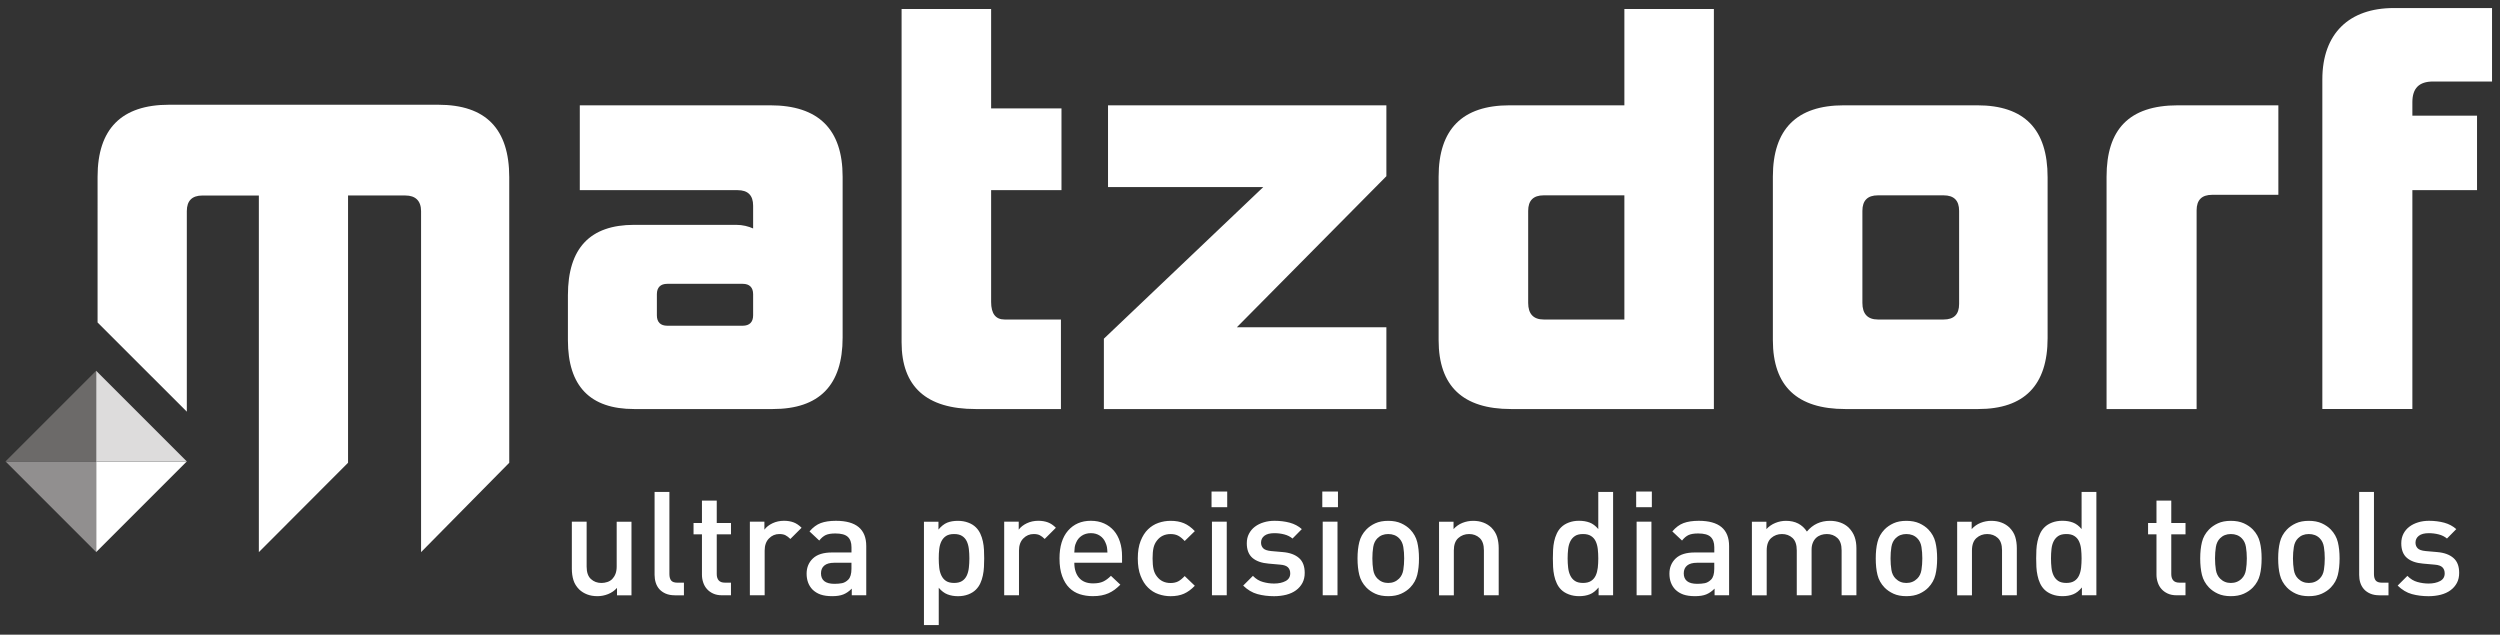
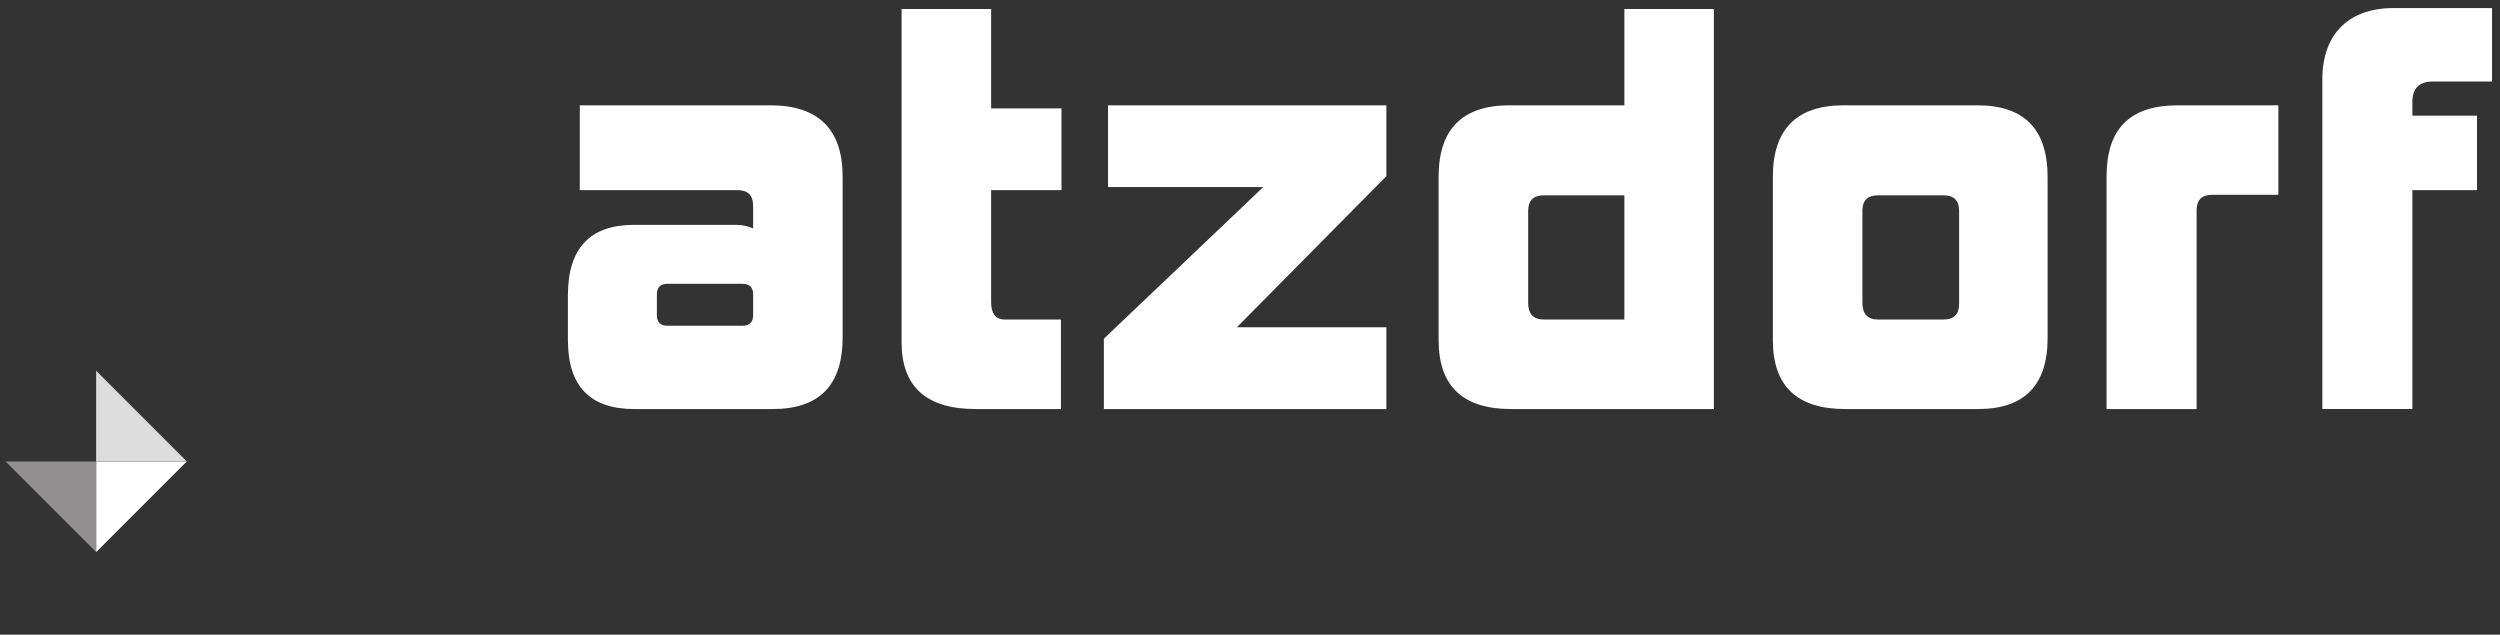
<svg xmlns="http://www.w3.org/2000/svg" xmlns:xlink="http://www.w3.org/1999/xlink" version="1.1" id="Ebene_1" x="0px" y="0px" viewBox="0 0 960 243.71" xml:space="preserve">
  <rect x="0" y="0" width="960" height="243.71" fill="#333333" stroke="none" />
  <g>
    <defs>
      <rect id="SVGID_1_" x="2.1" y="3.09" width="954.84" height="236.93" />
    </defs>
    <clipPath id="SVGID_00000057842338987300892470000005294588338995799443_">
      <use xlink:href="#SVGID_1_" overflow="visible" />
    </clipPath>
    <path clip-path="url(#SVGID_00000057842338987300892470000005294588338995799443_)" fill="#FFFFFF" d="M926.35,157.07V73.02h24.83   V44.41h-24.83v-5.17c0-5.36,2.58-7.94,7.95-7.94h22.64V3.09h-37.74c-17.09,0-27.42,9.74-27.42,27.41v126.56H926.35z M843.5,157.07   V80.77c0-3.98,1.98-5.96,5.95-5.96h25.44V40.44h-38.55c-18.87,0-27.42,9.33-27.42,27.42v89.21H843.5z M759.66,157.07   c17.68,0,26.62-9.15,26.62-27.23V68.06c0-18.47-8.94-27.62-27.02-27.62h-51.25c-18.09,0-27.23,9.15-27.23,27.42v62.77   c0,17.69,9.34,26.44,27.82,26.44H759.66z M752.3,116.74c0,3.97-1.97,5.95-5.95,5.95h-25.23c-3.97,0-5.96-2.19-5.96-6.36V80.97   c0-3.98,1.99-5.96,5.96-5.96h25.23c3.98,0,5.95,1.98,5.95,5.96V116.74z M623.76,122.69h-30.99c-3.96,0-5.95-2.19-5.95-6.36V80.97   c0-3.98,1.99-5.96,5.95-5.96h30.99V122.69z M658.13,157.07V3.45h-34.37v36.99h-44.1c-18.09,0-27.23,9.15-27.23,27.42v62.77   c0,17.69,9.35,26.44,27.82,26.44H658.13z M532.37,157.07v-31.4h-57.42l57.42-58.01V40.44H425.48v31.4h59.61l-61.2,58.22v27.02   H532.37z M407.4,157.07v-34.38h-21.65c-3.39,0-5.16-2.19-5.16-6.75V73.02h27.02V41.63h-27.02V3.45h-34.38v127.98   c0,17.09,9.54,25.64,28.41,25.64H407.4z M296.75,157.07c17.88,0,26.82-9.15,26.82-27.42V67.86c0-18.27-9.33-27.42-27.8-27.42   h-73.13v32.58h60.6c3.97,0,5.96,1.99,5.96,5.96v8.75c-1.8-0.8-3.98-1.39-6.55-1.39H243.5c-16.89,0-25.42,8.93-25.42,27.02v17.27   c0,17.69,8.54,26.44,25.42,26.44H296.75z M289.2,121.1c0,2.58-1.4,3.98-3.98,3.98h-29c-2.59,0-3.98-1.39-3.98-3.98v-8.13   c0-2.59,1.39-3.98,3.98-3.98h29c2.58,0,3.98,1.39,3.98,3.98V121.1z" />
  </g>
  <polygon fill="#FFFFFF" points="36.92,212.01 36.92,177.19 71.74,177.19 " />
  <polygon fill="#918F8F" points="2.13,177.19 36.94,212.01 36.94,177.19 " />
  <polygon fill="#DDDCDC" points="71.74,177.19 36.92,177.18 36.92,142.37 " />
-   <polygon fill="#6C6A69" points="2.1,177.19 36.91,177.19 36.91,142.38 " />
  <g>
    <defs>
-       <rect id="SVGID_00000143590371174732844760000012814686080860724135_" x="2.1" y="3.09" width="954.84" height="236.93" />
-     </defs>
+       </defs>
    <clipPath id="SVGID_00000039841789109934121620000012016395733760773030_">
      <use xlink:href="#SVGID_00000143590371174732844760000012814686080860724135_" overflow="visible" />
    </clipPath>
    <path clip-path="url(#SVGID_00000039841789109934121620000012016395733760773030_)" fill="#FFFFFF" d="M195.56,177.7l-33.87,34.32   V81.08c0-3.99-2.19-6.01-6.01-6.01h-22.03V177.7l-34.25,34.32V75.08H77.75c-4.01,0-6.01,2.01-6.01,6.01v76.99l-34.27-34.25V67.87   c0-18.44,9.23-27.65,27.45-27.65h103.38c18.23,0,27.25,9.22,27.25,27.85V177.7z" />
-     <path clip-path="url(#SVGID_00000039841789109934121620000012016395733760773030_)" fill="#FFFFFF" d="M236.93,228.59v-2.84   c-0.96,1.08-2.11,1.87-3.43,2.39c-1.33,0.53-2.68,0.79-4.1,0.79c-1.45,0-2.76-0.22-3.93-0.67c-1.17-0.45-2.18-1.08-3.04-1.89   c-1.08-1.08-1.82-2.28-2.23-3.6c-0.41-1.32-0.61-2.78-0.61-4.38v-18.06h5.68v17.23c0,2.19,0.55,3.8,1.65,4.79   c1.09,1.01,2.44,1.51,4.04,1.51c0.78,0,1.53-0.13,2.26-0.37c0.73-0.23,1.34-0.62,1.87-1.13c0.51-0.53,0.94-1.19,1.25-1.98   c0.31-0.8,0.47-1.74,0.47-2.81v-17.23h5.68v28.26H236.93z M259.12,228.59c-1.33,0-2.5-0.21-3.49-0.64   c-0.98-0.42-1.79-0.99-2.43-1.7c-0.63-0.71-1.09-1.54-1.39-2.48c-0.3-0.95-0.45-1.95-0.45-2.99V188.9h5.69v31.55   c0,1.08,0.23,1.9,0.67,2.46c0.44,0.55,1.24,0.84,2.4,0.84h2.51v4.85H259.12z M277.3,228.59c-1.34,0-2.5-0.22-3.46-0.67   c-0.96-0.44-1.76-1.03-2.39-1.75c-0.64-0.72-1.11-1.56-1.42-2.51c-0.32-0.95-0.48-1.92-0.48-2.93v-15.55h-3.23v-4.35h3.23v-8.59   h5.68v8.59h5.47v4.35h-5.47v15.27c0,1.04,0.26,1.86,0.75,2.42c0.5,0.58,1.29,0.87,2.37,0.87h2.34v4.85H277.3z M303.5,206.96   c-0.64-0.63-1.26-1.1-1.87-1.42c-0.61-0.32-1.4-0.47-2.37-0.47c-1.56,0-2.89,0.57-3.98,1.7c-1.11,1.13-1.65,2.68-1.65,4.65v17.17   h-5.68v-28.26h5.58v3.06c0.74-1.01,1.78-1.82,3.12-2.46c1.34-0.63,2.81-0.95,4.41-0.95c1.38,0,2.6,0.21,3.68,0.61   c1.08,0.4,2.1,1.11,3.07,2.07L303.5,206.96z M327.08,228.59v-2.56c-1.04,1.05-2.12,1.78-3.23,2.23c-1.11,0.45-2.55,0.67-4.29,0.67   c-1.79,0-3.29-0.22-4.49-0.64c-1.21-0.43-2.24-1.08-3.1-1.93c-1.48-1.56-2.23-3.58-2.23-6.08c0-2.37,0.81-4.32,2.43-5.85   c1.62-1.53,4.06-2.28,7.33-2.28h7.47v-2.02c0-1.78-0.47-3.11-1.42-3.98c-0.95-0.88-2.54-1.3-4.77-1.3c-1.56,0-2.79,0.2-3.68,0.6   c-0.89,0.42-1.73,1.12-2.51,2.12l-3.74-3.51c1.34-1.56,2.78-2.63,4.32-3.2c1.54-0.57,3.48-0.87,5.82-0.87   c7.77,0,11.65,3.23,11.65,9.71v18.89H327.08z M326.97,216.1h-6.64c-1.67,0-2.94,0.36-3.78,1.06c-0.86,0.7-1.29,1.71-1.29,3.01   c0,1.3,0.42,2.3,1.26,2.98c0.84,0.68,2.14,1.04,3.93,1.04c1.08,0,2.05-0.09,2.89-0.25c0.86-0.17,1.65-0.63,2.4-1.37   c0.81-0.82,1.22-2.21,1.22-4.18V216.1z M377.84,217.72c-0.05,1.12-0.2,2.2-0.42,3.26c-0.22,1.06-0.54,2.06-0.97,2.99   c-0.43,0.94-0.99,1.74-1.71,2.46c-0.78,0.78-1.76,1.39-2.95,1.84c-1.19,0.45-2.49,0.67-3.9,0.67c-1.52,0-2.88-0.24-4.07-0.71   c-1.19-0.46-2.31-1.3-3.34-2.53v14.33h-5.68v-39.69h5.57v3.01c1.08-1.3,2.2-2.18,3.37-2.66c1.17-0.46,2.53-0.69,4.1-0.69   c1.41,0,2.72,0.22,3.93,0.67c1.21,0.44,2.2,1.06,2.98,1.84c0.71,0.7,1.28,1.52,1.71,2.45c0.43,0.93,0.75,1.91,0.97,2.95   c0.22,1.04,0.37,2.12,0.42,3.23c0.06,1.12,0.08,2.21,0.08,3.3C377.92,215.51,377.9,216.61,377.84,217.72 M372.04,210.83   c-0.13-1.13-0.4-2.12-0.81-2.98c-0.41-0.86-1.01-1.54-1.78-2.03c-0.78-0.5-1.8-0.75-3.06-0.75c-1.3,0-2.33,0.25-3.1,0.75   c-0.76,0.5-1.36,1.18-1.78,2.03c-0.43,0.85-0.71,1.85-0.84,2.98c-0.13,1.13-0.19,2.34-0.19,3.6c0,1.26,0.06,2.46,0.19,3.59   c0.13,1.13,0.41,2.14,0.84,3.02c0.43,0.87,1.02,1.56,1.78,2.06c0.77,0.5,1.8,0.75,3.1,0.75c1.26,0,2.29-0.25,3.06-0.75   c0.78-0.5,1.37-1.2,1.78-2.06c0.41-0.88,0.68-1.88,0.81-3.02c0.13-1.13,0.2-2.33,0.2-3.59   C372.24,213.17,372.17,211.97,372.04,210.83 M401.16,206.96c-0.63-0.63-1.25-1.1-1.86-1.42c-0.61-0.32-1.4-0.47-2.37-0.47   c-1.56,0-2.89,0.57-3.99,1.7c-1.11,1.13-1.65,2.68-1.65,4.65v17.17h-5.68v-28.26h5.58v3.06c0.74-1.01,1.78-1.82,3.12-2.46   c1.33-0.63,2.81-0.95,4.41-0.95c1.37,0,2.6,0.21,3.68,0.61c1.08,0.4,2.1,1.11,3.06,2.07L401.16,206.96z M412.54,216.1   c0,2.46,0.62,4.39,1.84,5.8c1.23,1.42,3.01,2.12,5.36,2.12c1.6,0,2.89-0.24,3.87-0.7c0.99-0.46,1.99-1.2,2.99-2.2l3.62,3.4   c-0.75,0.74-1.48,1.38-2.2,1.92c-0.73,0.53-1.51,0.99-2.34,1.36c-0.84,0.37-1.75,0.65-2.74,0.84c-0.98,0.19-2.09,0.28-3.32,0.28   c-1.78,0-3.45-0.25-4.99-0.75s-2.89-1.32-4.03-2.46c-1.15-1.13-2.05-2.63-2.73-4.48c-0.68-1.86-1.02-4.13-1.02-6.8   c0-4.61,1.1-8.17,3.29-10.68c2.2-2.51,5.1-3.77,8.75-3.77c1.89,0,3.58,0.34,5.07,1.01c1.49,0.67,2.74,1.6,3.77,2.78   c1.02,1.19,1.8,2.62,2.34,4.3c0.54,1.67,0.8,3.51,0.8,5.51v2.51H412.54z M425.06,210.06c-0.09-0.54-0.29-1.12-0.58-1.76   c-0.44-1.07-1.15-1.94-2.12-2.59c-0.97-0.65-2.12-0.98-3.46-0.98c-1.34,0-2.5,0.33-3.49,0.98c-0.98,0.65-1.7,1.52-2.15,2.59   c-0.29,0.64-0.49,1.22-0.56,1.76c-0.07,0.54-0.13,1.24-0.17,2.1h12.72C425.22,211.3,425.15,210.6,425.06,210.06 M454.63,227.99   c-1.44,0.63-3.15,0.95-5.12,0.95c-1.6,0-3.15-0.26-4.66-0.79c-1.5-0.51-2.84-1.35-4.01-2.51c-1.18-1.14-2.12-2.64-2.84-4.48   c-0.73-1.84-1.09-4.09-1.09-6.72c0-2.64,0.36-4.89,1.09-6.72c0.73-1.84,1.67-3.33,2.84-4.46c1.17-1.13,2.51-1.96,4.01-2.48   c1.51-0.52,3.06-0.78,4.66-0.78c1.97,0,3.68,0.31,5.12,0.92c1.46,0.61,2.85,1.63,4.18,3.03l-3.89,3.8   c-0.89-0.96-1.74-1.65-2.54-2.06c-0.8-0.41-1.76-0.61-2.87-0.61c-2.23,0-3.98,0.84-5.25,2.51c-0.63,0.78-1.06,1.71-1.31,2.76   c-0.24,1.06-0.36,2.42-0.36,4.1c0,1.67,0.12,3.04,0.36,4.13c0.25,1.08,0.68,2,1.31,2.79c1.26,1.67,3.01,2.51,5.25,2.51   c1.11,0,2.07-0.21,2.87-0.61c0.8-0.42,1.64-1.1,2.54-2.06l3.89,3.73C457.48,226.32,456.08,227.35,454.63,227.99 M465.23,188.74   h6.02v6.02h-6.02V188.74z M465.39,200.33h5.68v28.26h-5.68V200.33z M500.13,223.86c-0.6,1.11-1.42,2.05-2.46,2.81   c-1.04,0.77-2.29,1.33-3.73,1.71c-1.46,0.36-3.01,0.56-4.68,0.56c-2.31,0-4.45-0.27-6.41-0.81c-1.97-0.54-3.8-1.63-5.47-3.26   l3.74-3.74c1.15,1.19,2.44,1.98,3.88,2.36c1.43,0.4,2.85,0.59,4.26,0.59c1.74,0,3.21-0.32,4.4-0.95c1.19-0.63,1.79-1.61,1.79-2.95   c0-0.96-0.29-1.74-0.87-2.32c-0.58-0.58-1.56-0.92-2.92-1.03l-4.52-0.4c-2.68-0.22-4.74-0.95-6.19-2.19   c-1.45-1.25-2.18-3.12-2.18-5.61c0-1.37,0.27-2.6,0.84-3.67c0.56-1.08,1.32-1.98,2.29-2.71c0.96-0.73,2.09-1.28,3.37-1.67   c1.29-0.4,2.67-0.59,4.16-0.59c2.11,0,4.06,0.25,5.85,0.73c1.78,0.49,3.32,1.3,4.62,2.46l-3.57,3.62   c-0.89-0.74-1.95-1.27-3.15-1.58c-1.21-0.32-2.49-0.48-3.82-0.48c-1.71,0-2.99,0.34-3.85,1.01c-0.85,0.67-1.27,1.54-1.27,2.63   c0,0.85,0.27,1.57,0.81,2.14c0.54,0.58,1.57,0.94,3.09,1.09l4.46,0.39c2.68,0.23,4.74,0.98,6.21,2.27c1.47,1.27,2.2,3.18,2.2,5.71   C501.02,221.44,500.72,222.74,500.13,223.86 M507.76,188.74h6.02v6.02h-6.02V188.74z M507.92,200.33h5.68v28.26h-5.68V200.33z    M544.22,220.77c-0.45,1.8-1.33,3.4-2.68,4.81c-0.94,0.97-2.09,1.77-3.49,2.4c-1.39,0.63-3.05,0.95-4.98,0.95s-3.6-0.32-4.97-0.95   c-1.37-0.63-2.52-1.43-3.45-2.4c-1.34-1.41-2.23-3.02-2.68-4.81c-0.45-1.81-0.68-3.92-0.68-6.33c0-2.39,0.23-4.47,0.68-6.27   c0.44-1.81,1.33-3.41,2.68-4.82c0.93-0.96,2.08-1.77,3.45-2.4c1.37-0.63,3.04-0.95,4.97-0.95s3.59,0.32,4.98,0.95   c1.4,0.64,2.56,1.44,3.49,2.4c1.34,1.41,2.23,3.01,2.68,4.82c0.44,1.8,0.67,3.89,0.67,6.27   C544.9,216.85,544.66,218.96,544.22,220.77 M538.87,210.03c-0.23-1.37-0.77-2.5-1.62-3.35c-1.08-1.08-2.47-1.61-4.18-1.61   c-1.68,0-3.05,0.54-4.13,1.61c-0.85,0.85-1.4,1.98-1.62,3.35c-0.22,1.37-0.33,2.84-0.33,4.4c0,1.57,0.11,3.03,0.33,4.41   c0.22,1.37,0.77,2.49,1.62,3.34c1.11,1.11,2.49,1.68,4.13,1.68c1.67,0,3.06-0.57,4.18-1.68c0.85-0.85,1.39-1.96,1.62-3.34   c0.22-1.38,0.33-2.84,0.33-4.41C539.21,212.88,539.1,211.41,538.87,210.03 M569.82,228.59v-17.23c0-2.19-0.55-3.79-1.65-4.79   c-1.1-1-2.44-1.5-4.04-1.5c-1.6,0-2.98,0.51-4.13,1.53c-1.16,1.02-1.73,2.61-1.73,4.77v17.23h-5.68v-28.26h5.57v2.84   c0.96-1.08,2.11-1.88,3.43-2.4s2.68-0.78,4.1-0.78c1.44,0,2.75,0.22,3.92,0.67c1.18,0.44,2.18,1.08,3.05,1.89   c1.08,1.09,1.81,2.28,2.23,3.6c0.4,1.32,0.61,2.78,0.61,4.37v18.06H569.82z M613.86,228.59v-3.01c-1.09,1.3-2.2,2.19-3.38,2.64   c-1.18,0.47-2.54,0.71-4.1,0.71c-1.41,0-2.72-0.22-3.92-0.67c-1.21-0.45-2.2-1.06-2.99-1.84c-0.71-0.71-1.27-1.52-1.69-2.46   c-0.44-0.93-0.76-1.92-0.98-2.99c-0.22-1.05-0.36-2.13-0.42-3.26c-0.05-1.11-0.08-2.21-0.08-3.29c0-1.09,0.03-2.18,0.08-3.3   c0.06-1.11,0.2-2.19,0.42-3.23c0.22-1.04,0.54-2.02,0.98-2.95c0.42-0.93,0.98-1.75,1.69-2.45c0.79-0.78,1.77-1.4,2.96-1.84   c1.18-0.45,2.49-0.67,3.89-0.67c1.53,0,2.88,0.22,4.08,0.67c1.18,0.44,2.3,1.27,3.34,2.51V188.9h5.69v39.69H613.86z M613.55,210.83   c-0.13-1.13-0.4-2.12-0.81-2.98c-0.41-0.86-1.01-1.54-1.79-2.03c-0.78-0.5-1.8-0.75-3.06-0.75c-1.3,0-2.34,0.25-3.09,0.75   c-0.77,0.5-1.36,1.18-1.79,2.03c-0.43,0.85-0.71,1.85-0.84,2.98c-0.13,1.13-0.2,2.34-0.2,3.6c0,1.26,0.07,2.46,0.2,3.59   c0.13,1.13,0.41,2.14,0.84,3.02c0.43,0.87,1.02,1.56,1.79,2.06c0.75,0.5,1.8,0.75,3.09,0.75c1.26,0,2.28-0.25,3.06-0.75   c0.78-0.5,1.38-1.2,1.79-2.06c0.41-0.88,0.67-1.88,0.81-3.02c0.13-1.13,0.19-2.33,0.19-3.59   C613.74,213.17,613.67,211.97,613.55,210.83 M628.29,188.74h6.02v6.02h-6.02V188.74z M628.46,200.33h5.69v28.26h-5.69V200.33z    M658.4,228.59v-2.56c-1.04,1.05-2.12,1.78-3.23,2.23c-1.11,0.45-2.54,0.67-4.29,0.67c-1.79,0-3.29-0.22-4.5-0.64   c-1.2-0.43-2.24-1.08-3.09-1.93c-1.49-1.56-2.23-3.58-2.23-6.08c0-2.37,0.81-4.32,2.42-5.85c1.62-1.53,4.06-2.28,7.33-2.28h7.48   v-2.02c0-1.78-0.49-3.11-1.43-3.98c-0.94-0.88-2.53-1.3-4.77-1.3c-1.56,0-2.78,0.2-3.68,0.6c-0.89,0.42-1.73,1.12-2.51,2.12   l-3.73-3.51c1.33-1.56,2.77-2.63,4.32-3.2c1.55-0.57,3.49-0.87,5.83-0.87c7.77,0,11.65,3.23,11.65,9.71v18.89H658.4z M658.29,216.1   h-6.64c-1.67,0-2.94,0.36-3.8,1.06c-0.85,0.7-1.29,1.71-1.29,3.01c0,1.3,0.42,2.3,1.26,2.98c0.84,0.68,2.15,1.04,3.93,1.04   c1.08,0,2.05-0.09,2.9-0.25c0.85-0.17,1.65-0.63,2.4-1.37c0.82-0.82,1.23-2.21,1.23-4.18V216.1z M707.18,228.59v-17.23   c0-2.19-0.54-3.79-1.64-4.79c-1.09-1-2.45-1.5-4.05-1.5c-0.77,0-1.51,0.12-2.23,0.36c-0.7,0.25-1.33,0.61-1.87,1.11   c-0.53,0.5-0.96,1.13-1.27,1.9c-0.32,0.76-0.47,1.64-0.47,2.64v17.51h-5.69v-17.23c0-2.19-0.55-3.79-1.64-4.79   c-1.1-1-2.45-1.5-4.05-1.5s-2.97,0.51-4.13,1.53c-1.15,1.02-1.73,2.61-1.73,4.77v17.23h-5.68v-28.26h5.57v2.84   c0.96-1.04,2.12-1.84,3.43-2.37c1.32-0.54,2.68-0.81,4.09-0.81c3.57,0,6.25,1.39,8.03,4.12c2.26-2.74,5.22-4.12,8.86-4.12   c1.44,0,2.78,0.22,4.02,0.67c1.22,0.44,2.26,1.08,3.12,1.89c1.08,1.09,1.85,2.28,2.32,3.6c0.47,1.32,0.69,2.78,0.69,4.37v18.06   H707.18z M743.19,220.77c-0.44,1.8-1.33,3.4-2.67,4.81c-0.92,0.97-2.09,1.77-3.48,2.4c-1.4,0.63-3.06,0.95-4.99,0.95   c-1.94,0-3.6-0.32-4.96-0.95c-1.37-0.63-2.53-1.43-3.46-2.4c-1.34-1.41-2.23-3.02-2.67-4.81c-0.46-1.81-0.67-3.92-0.67-6.33   c0-2.39,0.21-4.47,0.67-6.27c0.44-1.81,1.33-3.41,2.67-4.82c0.93-0.96,2.09-1.77,3.46-2.4c1.36-0.63,3.02-0.95,4.96-0.95   c1.93,0,3.59,0.32,4.99,0.95c1.39,0.64,2.56,1.44,3.48,2.4c1.34,1.41,2.23,3.01,2.67,4.82c0.45,1.8,0.67,3.89,0.67,6.27   C743.86,216.85,743.64,218.96,743.19,220.77 M737.84,210.03c-0.22-1.37-0.75-2.5-1.62-3.35c-1.08-1.08-2.47-1.61-4.18-1.61   c-1.68,0-3.05,0.54-4.12,1.61c-0.86,0.85-1.4,1.98-1.62,3.35c-0.23,1.37-0.33,2.84-0.33,4.4c0,1.57,0.11,3.03,0.33,4.41   c0.22,1.37,0.76,2.49,1.62,3.34c1.11,1.11,2.49,1.68,4.12,1.68c1.67,0,3.06-0.57,4.18-1.68c0.87-0.85,1.4-1.96,1.62-3.34   c0.22-1.38,0.33-2.84,0.33-4.41C738.17,212.88,738.06,211.41,737.84,210.03 M768.78,228.59v-17.23c0-2.19-0.54-3.79-1.64-4.79   c-1.1-1-2.45-1.5-4.05-1.5s-2.98,0.51-4.13,1.53c-1.15,1.02-1.73,2.61-1.73,4.77v17.23h-5.68v-28.26h5.57v2.84   c0.96-1.08,2.12-1.88,3.43-2.4c1.32-0.52,2.68-0.78,4.1-0.78c1.44,0,2.75,0.22,3.92,0.67c1.18,0.44,2.19,1.08,3.05,1.89   c1.08,1.09,1.82,2.28,2.23,3.6c0.4,1.32,0.61,2.78,0.61,4.37v18.06H768.78z M799.45,228.59v-3.01c-1.08,1.3-2.2,2.19-3.38,2.64   c-1.17,0.47-2.54,0.71-4.1,0.71c-1.41,0-2.72-0.22-3.92-0.67c-1.21-0.45-2.2-1.06-2.98-1.84c-0.71-0.71-1.28-1.52-1.7-2.46   c-0.43-0.93-0.76-1.92-0.97-2.99c-0.23-1.05-0.37-2.13-0.43-3.26c-0.06-1.11-0.08-2.21-0.08-3.29c0-1.09,0.02-2.18,0.08-3.3   c0.06-1.11,0.19-2.19,0.43-3.23c0.21-1.04,0.54-2.02,0.97-2.95c0.42-0.93,0.99-1.75,1.7-2.45c0.78-0.78,1.77-1.4,2.95-1.84   c1.19-0.45,2.49-0.67,3.91-0.67c1.52,0,2.88,0.22,4.06,0.67c1.18,0.44,2.3,1.27,3.34,2.51V188.9h5.68v39.69H799.45z M799.14,210.83   c-0.13-1.13-0.4-2.12-0.81-2.98c-0.41-0.86-1-1.54-1.79-2.03c-0.77-0.5-1.8-0.75-3.06-0.75c-1.3,0-2.34,0.25-3.09,0.75   c-0.76,0.5-1.36,1.18-1.79,2.03c-0.43,0.85-0.71,1.85-0.83,2.98c-0.13,1.13-0.19,2.34-0.19,3.6c0,1.26,0.06,2.46,0.19,3.59   c0.12,1.13,0.4,2.14,0.83,3.02c0.43,0.87,1.03,1.56,1.79,2.06c0.75,0.5,1.8,0.75,3.09,0.75c1.26,0,2.29-0.25,3.06-0.75   c0.79-0.5,1.38-1.2,1.79-2.06c0.41-0.88,0.68-1.88,0.81-3.02c0.12-1.13,0.19-2.33,0.19-3.59   C799.33,213.17,799.26,211.97,799.14,210.83 M835.86,228.59c-1.35,0-2.5-0.22-3.46-0.67c-0.96-0.44-1.77-1.03-2.4-1.75   c-0.64-0.72-1.11-1.56-1.42-2.51c-0.32-0.95-0.49-1.92-0.49-2.93v-15.55h-3.23v-4.35h3.23v-8.59h5.68v8.59h5.47v4.35h-5.47v15.27   c0,1.04,0.26,1.86,0.75,2.42c0.5,0.58,1.29,0.87,2.37,0.87h2.34v4.85H835.86z M867.79,220.77c-0.44,1.8-1.33,3.4-2.67,4.81   c-0.93,0.97-2.09,1.77-3.48,2.4c-1.4,0.63-3.07,0.95-5,0.95c-1.93,0-3.58-0.32-4.95-0.95c-1.39-0.63-2.53-1.43-3.46-2.4   c-1.34-1.41-2.23-3.02-2.68-4.81c-0.44-1.81-0.67-3.92-0.67-6.33c0-2.39,0.23-4.47,0.67-6.27c0.44-1.81,1.33-3.41,2.68-4.82   c0.93-0.96,2.08-1.77,3.46-2.4c1.36-0.63,3.02-0.95,4.95-0.95c1.93,0,3.6,0.32,5,0.95c1.39,0.64,2.55,1.44,3.48,2.4   c1.34,1.41,2.23,3.01,2.67,4.82c0.46,1.8,0.67,3.89,0.67,6.27C868.46,216.85,868.25,218.96,867.79,220.77 M862.44,210.03   c-0.22-1.37-0.76-2.5-1.62-3.35c-1.08-1.08-2.46-1.61-4.18-1.61c-1.67,0-3.04,0.54-4.12,1.61c-0.86,0.85-1.4,1.98-1.62,3.35   c-0.22,1.37-0.33,2.84-0.33,4.4c0,1.57,0.11,3.03,0.33,4.41c0.22,1.37,0.76,2.49,1.62,3.34c1.11,1.11,2.49,1.68,4.12,1.68   c1.67,0,3.08-0.57,4.18-1.68c0.86-0.85,1.4-1.96,1.62-3.34c0.22-1.38,0.34-2.84,0.34-4.41   C862.78,212.88,862.66,211.41,862.44,210.03 M897.73,220.77c-0.44,1.8-1.33,3.4-2.68,4.81c-0.92,0.97-2.09,1.77-3.48,2.4   c-1.4,0.63-3.05,0.95-4.99,0.95c-1.93,0-3.58-0.32-4.96-0.95c-1.37-0.63-2.53-1.43-3.46-2.4c-1.34-1.41-2.23-3.02-2.67-4.81   c-0.46-1.81-0.67-3.92-0.67-6.33c0-2.39,0.22-4.47,0.67-6.27c0.44-1.81,1.33-3.41,2.67-4.82c0.92-0.96,2.08-1.77,3.46-2.4   c1.37-0.63,3.03-0.95,4.96-0.95c1.94,0,3.6,0.32,4.99,0.95c1.39,0.64,2.56,1.44,3.48,2.4c1.34,1.41,2.23,3.01,2.68,4.82   c0.44,1.8,0.67,3.89,0.67,6.27C898.4,216.85,898.17,218.96,897.73,220.77 M892.38,210.03c-0.22-1.37-0.76-2.5-1.62-3.35   c-1.08-1.08-2.47-1.61-4.18-1.61c-1.68,0-3.05,0.54-4.12,1.61c-0.87,0.85-1.4,1.98-1.62,3.35c-0.22,1.37-0.34,2.84-0.34,4.4   c0,1.57,0.12,3.03,0.34,4.41c0.22,1.37,0.75,2.49,1.62,3.34c1.11,1.11,2.49,1.68,4.12,1.68c1.67,0,3.07-0.57,4.18-1.68   c0.86-0.85,1.4-1.96,1.62-3.34c0.22-1.38,0.33-2.84,0.33-4.41C892.71,212.88,892.6,211.41,892.38,210.03 M913.67,228.59   c-1.33,0-2.5-0.21-3.49-0.64c-0.98-0.42-1.79-0.99-2.42-1.7c-0.63-0.71-1.1-1.54-1.4-2.48c-0.3-0.95-0.44-1.95-0.44-2.99V188.9   h5.68v31.55c0,1.08,0.22,1.9,0.67,2.46c0.44,0.55,1.25,0.84,2.4,0.84h2.51v4.85H913.67z M943.44,223.86   c-0.6,1.11-1.41,2.05-2.46,2.81c-1.04,0.77-2.29,1.33-3.73,1.71c-1.45,0.36-3.01,0.56-4.68,0.56c-2.3,0-4.44-0.27-6.41-0.81   c-1.97-0.54-3.78-1.63-5.46-3.26l3.74-3.74c1.15,1.19,2.44,1.98,3.87,2.36c1.43,0.4,2.85,0.59,4.27,0.59c1.74,0,3.22-0.32,4.4-0.95   c1.2-0.63,1.78-1.61,1.78-2.95c0-0.96-0.28-1.74-0.86-2.32c-0.58-0.58-1.56-0.92-2.94-1.03l-4.51-0.4   c-2.67-0.22-4.74-0.95-6.18-2.19c-1.46-1.25-2.18-3.12-2.18-5.61c0-1.37,0.28-2.6,0.83-3.67c0.56-1.08,1.32-1.98,2.29-2.71   c0.96-0.73,2.09-1.28,3.36-1.67c1.29-0.4,2.67-0.59,4.16-0.59c2.12,0,4.07,0.25,5.86,0.73c1.78,0.49,3.32,1.3,4.62,2.46l-3.57,3.62   c-0.89-0.74-1.94-1.27-3.15-1.58s-2.49-0.48-3.82-0.48c-1.71,0-2.98,0.34-3.84,1.01c-0.85,0.67-1.28,1.54-1.28,2.63   c0,0.85,0.27,1.57,0.81,2.14c0.53,0.58,1.56,0.94,3.09,1.09l4.46,0.39c2.68,0.23,4.74,0.98,6.21,2.27c1.48,1.27,2.2,3.18,2.2,5.71   C944.33,221.44,944.04,222.74,943.44,223.86" />
+     <path clip-path="url(#SVGID_00000039841789109934121620000012016395733760773030_)" fill="#FFFFFF" d="M236.93,228.59v-2.84   c-0.96,1.08-2.11,1.87-3.43,2.39c-1.33,0.53-2.68,0.79-4.1,0.79c-1.45,0-2.76-0.22-3.93-0.67c-1.17-0.45-2.18-1.08-3.04-1.89   c-1.08-1.08-1.82-2.28-2.23-3.6c-0.41-1.32-0.61-2.78-0.61-4.38v-18.06h5.68v17.23c0,2.19,0.55,3.8,1.65,4.79   c1.09,1.01,2.44,1.51,4.04,1.51c0.78,0,1.53-0.13,2.26-0.37c0.73-0.23,1.34-0.62,1.87-1.13c0.51-0.53,0.94-1.19,1.25-1.98   c0.31-0.8,0.47-1.74,0.47-2.81v-17.23h5.68v28.26H236.93z M259.12,228.59c-1.33,0-2.5-0.21-3.49-0.64   c-0.98-0.42-1.79-0.99-2.43-1.7c-0.63-0.71-1.09-1.54-1.39-2.48c-0.3-0.95-0.45-1.95-0.45-2.99V188.9h5.69v31.55   c0,1.08,0.23,1.9,0.67,2.46c0.44,0.55,1.24,0.84,2.4,0.84h2.51v4.85H259.12z M277.3,228.59c-1.34,0-2.5-0.22-3.46-0.67   c-0.96-0.44-1.76-1.03-2.39-1.75c-0.64-0.72-1.11-1.56-1.42-2.51c-0.32-0.95-0.48-1.92-0.48-2.93v-15.55h-3.23v-4.35h3.23v-8.59   h5.68v8.59h5.47v4.35h-5.47v15.27c0,1.04,0.26,1.86,0.75,2.42c0.5,0.58,1.29,0.87,2.37,0.87h2.34v4.85H277.3z M303.5,206.96   c-0.64-0.63-1.26-1.1-1.87-1.42c-0.61-0.32-1.4-0.47-2.37-0.47c-1.56,0-2.89,0.57-3.98,1.7c-1.11,1.13-1.65,2.68-1.65,4.65v17.17   h-5.68v-28.26h5.58v3.06c0.74-1.01,1.78-1.82,3.12-2.46c1.34-0.63,2.81-0.95,4.41-0.95c1.38,0,2.6,0.21,3.68,0.61   c1.08,0.4,2.1,1.11,3.07,2.07L303.5,206.96z M327.08,228.59v-2.56c-1.04,1.05-2.12,1.78-3.23,2.23c-1.11,0.45-2.55,0.67-4.29,0.67   c-1.79,0-3.29-0.22-4.49-0.64c-1.21-0.43-2.24-1.08-3.1-1.93c-1.48-1.56-2.23-3.58-2.23-6.08c0-2.37,0.81-4.32,2.43-5.85   c1.62-1.53,4.06-2.28,7.33-2.28h7.47v-2.02c0-1.78-0.47-3.11-1.42-3.98c-0.95-0.88-2.54-1.3-4.77-1.3c-1.56,0-2.79,0.2-3.68,0.6   c-0.89,0.42-1.73,1.12-2.51,2.12l-3.74-3.51c1.34-1.56,2.78-2.63,4.32-3.2c1.54-0.57,3.48-0.87,5.82-0.87   c7.77,0,11.65,3.23,11.65,9.71v18.89H327.08z M326.97,216.1h-6.64c-1.67,0-2.94,0.36-3.78,1.06c-0.86,0.7-1.29,1.71-1.29,3.01   c0,1.3,0.42,2.3,1.26,2.98c0.84,0.68,2.14,1.04,3.93,1.04c1.08,0,2.05-0.09,2.89-0.25c0.86-0.17,1.65-0.63,2.4-1.37   c0.81-0.82,1.22-2.21,1.22-4.18V216.1z M377.84,217.72c-0.05,1.12-0.2,2.2-0.42,3.26c-0.22,1.06-0.54,2.06-0.97,2.99   c-0.43,0.94-0.99,1.74-1.71,2.46c-0.78,0.78-1.76,1.39-2.95,1.84c-1.19,0.45-2.49,0.67-3.9,0.67c-1.52,0-2.88-0.24-4.07-0.71   c-1.19-0.46-2.31-1.3-3.34-2.53v14.33h-5.68v-39.69h5.57v3.01c1.08-1.3,2.2-2.18,3.37-2.66c1.17-0.46,2.53-0.69,4.1-0.69   c1.41,0,2.72,0.22,3.93,0.67c1.21,0.44,2.2,1.06,2.98,1.84c0.71,0.7,1.28,1.52,1.71,2.45c0.43,0.93,0.75,1.91,0.97,2.95   c0.22,1.04,0.37,2.12,0.42,3.23c0.06,1.12,0.08,2.21,0.08,3.3C377.92,215.51,377.9,216.61,377.84,217.72 M372.04,210.83   c-0.13-1.13-0.4-2.12-0.81-2.98c-0.41-0.86-1.01-1.54-1.78-2.03c-0.78-0.5-1.8-0.75-3.06-0.75c-1.3,0-2.33,0.25-3.1,0.75   c-0.76,0.5-1.36,1.18-1.78,2.03c-0.43,0.85-0.71,1.85-0.84,2.98c-0.13,1.13-0.19,2.34-0.19,3.6c0,1.26,0.06,2.46,0.19,3.59   c0.13,1.13,0.41,2.14,0.84,3.02c0.43,0.87,1.02,1.56,1.78,2.06c0.77,0.5,1.8,0.75,3.1,0.75c1.26,0,2.29-0.25,3.06-0.75   c0.78-0.5,1.37-1.2,1.78-2.06c0.41-0.88,0.68-1.88,0.81-3.02c0.13-1.13,0.2-2.33,0.2-3.59   C372.24,213.17,372.17,211.97,372.04,210.83 M401.16,206.96c-0.63-0.63-1.25-1.1-1.86-1.42c-0.61-0.32-1.4-0.47-2.37-0.47   c-1.56,0-2.89,0.57-3.99,1.7c-1.11,1.13-1.65,2.68-1.65,4.65v17.17h-5.68v-28.26h5.58v3.06c0.74-1.01,1.78-1.82,3.12-2.46   c1.33-0.63,2.81-0.95,4.41-0.95c1.37,0,2.6,0.21,3.68,0.61c1.08,0.4,2.1,1.11,3.06,2.07L401.16,206.96z M412.54,216.1   c0,2.46,0.62,4.39,1.84,5.8c1.23,1.42,3.01,2.12,5.36,2.12c1.6,0,2.89-0.24,3.87-0.7c0.99-0.46,1.99-1.2,2.99-2.2l3.62,3.4   c-0.75,0.74-1.48,1.38-2.2,1.92c-0.73,0.53-1.51,0.99-2.34,1.36c-0.84,0.37-1.75,0.65-2.74,0.84c-0.98,0.19-2.09,0.28-3.32,0.28   c-1.78,0-3.45-0.25-4.99-0.75s-2.89-1.32-4.03-2.46c-1.15-1.13-2.05-2.63-2.73-4.48c-0.68-1.86-1.02-4.13-1.02-6.8   c0-4.61,1.1-8.17,3.29-10.68c2.2-2.51,5.1-3.77,8.75-3.77c1.89,0,3.58,0.34,5.07,1.01c1.49,0.67,2.74,1.6,3.77,2.78   c1.02,1.19,1.8,2.62,2.34,4.3c0.54,1.67,0.8,3.51,0.8,5.51v2.51H412.54z M425.06,210.06c-0.09-0.54-0.29-1.12-0.58-1.76   c-0.44-1.07-1.15-1.94-2.12-2.59c-0.97-0.65-2.12-0.98-3.46-0.98c-1.34,0-2.5,0.33-3.49,0.98c-0.98,0.65-1.7,1.52-2.15,2.59   c-0.29,0.64-0.49,1.22-0.56,1.76c-0.07,0.54-0.13,1.24-0.17,2.1h12.72C425.22,211.3,425.15,210.6,425.06,210.06 M454.63,227.99   c-1.44,0.63-3.15,0.95-5.12,0.95c-1.6,0-3.15-0.26-4.66-0.79c-1.5-0.51-2.84-1.35-4.01-2.51c-1.18-1.14-2.12-2.64-2.84-4.48   c-0.73-1.84-1.09-4.09-1.09-6.72c0-2.64,0.36-4.89,1.09-6.72c0.73-1.84,1.67-3.33,2.84-4.46c1.17-1.13,2.51-1.96,4.01-2.48   c1.51-0.52,3.06-0.78,4.66-0.78c1.97,0,3.68,0.31,5.12,0.92c1.46,0.61,2.85,1.63,4.18,3.03l-3.89,3.8   c-0.89-0.96-1.74-1.65-2.54-2.06c-0.8-0.41-1.76-0.61-2.87-0.61c-2.23,0-3.98,0.84-5.25,2.51c-0.63,0.78-1.06,1.71-1.31,2.76   c-0.24,1.06-0.36,2.42-0.36,4.1c0,1.67,0.12,3.04,0.36,4.13c0.25,1.08,0.68,2,1.31,2.79c1.26,1.67,3.01,2.51,5.25,2.51   c1.11,0,2.07-0.21,2.87-0.61c0.8-0.42,1.64-1.1,2.54-2.06l3.89,3.73C457.48,226.32,456.08,227.35,454.63,227.99 M465.23,188.74   h6.02v6.02h-6.02V188.74z M465.39,200.33h5.68v28.26h-5.68V200.33z M500.13,223.86c-0.6,1.11-1.42,2.05-2.46,2.81   c-1.04,0.77-2.29,1.33-3.73,1.71c-1.46,0.36-3.01,0.56-4.68,0.56c-2.31,0-4.45-0.27-6.41-0.81c-1.97-0.54-3.8-1.63-5.47-3.26   l3.74-3.74c1.15,1.19,2.44,1.98,3.88,2.36c1.43,0.4,2.85,0.59,4.26,0.59c1.74,0,3.21-0.32,4.4-0.95c1.19-0.63,1.79-1.61,1.79-2.95   c0-0.96-0.29-1.74-0.87-2.32c-0.58-0.58-1.56-0.92-2.92-1.03l-4.52-0.4c-2.68-0.22-4.74-0.95-6.19-2.19   c-1.45-1.25-2.18-3.12-2.18-5.61c0-1.37,0.27-2.6,0.84-3.67c0.56-1.08,1.32-1.98,2.29-2.71c0.96-0.73,2.09-1.28,3.37-1.67   c1.29-0.4,2.67-0.59,4.16-0.59c2.11,0,4.06,0.25,5.85,0.73c1.78,0.49,3.32,1.3,4.62,2.46l-3.57,3.62   c-0.89-0.74-1.95-1.27-3.15-1.58c-1.21-0.32-2.49-0.48-3.82-0.48c-1.71,0-2.99,0.34-3.85,1.01c-0.85,0.67-1.27,1.54-1.27,2.63   c0,0.85,0.27,1.57,0.81,2.14c0.54,0.58,1.57,0.94,3.09,1.09l4.46,0.39c2.68,0.23,4.74,0.98,6.21,2.27c1.47,1.27,2.2,3.18,2.2,5.71   C501.02,221.44,500.72,222.74,500.13,223.86 M507.76,188.74h6.02v6.02h-6.02V188.74z M507.92,200.33h5.68v28.26h-5.68V200.33z    M544.22,220.77c-0.45,1.8-1.33,3.4-2.68,4.81c-0.94,0.97-2.09,1.77-3.49,2.4c-1.39,0.63-3.05,0.95-4.98,0.95s-3.6-0.32-4.97-0.95   c-1.37-0.63-2.52-1.43-3.45-2.4c-1.34-1.41-2.23-3.02-2.68-4.81c-0.45-1.81-0.68-3.92-0.68-6.33c0-2.39,0.23-4.47,0.68-6.27   c0.44-1.81,1.33-3.41,2.68-4.82c0.93-0.96,2.08-1.77,3.45-2.4c1.37-0.63,3.04-0.95,4.97-0.95s3.59,0.32,4.98,0.95   c1.4,0.64,2.56,1.44,3.49,2.4c1.34,1.41,2.23,3.01,2.68,4.82c0.44,1.8,0.67,3.89,0.67,6.27   C544.9,216.85,544.66,218.96,544.22,220.77 M538.87,210.03c-0.23-1.37-0.77-2.5-1.62-3.35c-1.08-1.08-2.47-1.61-4.18-1.61   c-1.68,0-3.05,0.54-4.13,1.61c-0.85,0.85-1.4,1.98-1.62,3.35c-0.22,1.37-0.33,2.84-0.33,4.4c0,1.57,0.11,3.03,0.33,4.41   c0.22,1.37,0.77,2.49,1.62,3.34c1.11,1.11,2.49,1.68,4.13,1.68c1.67,0,3.06-0.57,4.18-1.68c0.85-0.85,1.39-1.96,1.62-3.34   c0.22-1.38,0.33-2.84,0.33-4.41C539.21,212.88,539.1,211.41,538.87,210.03 M569.82,228.59v-17.23c0-2.19-0.55-3.79-1.65-4.79   c-1.1-1-2.44-1.5-4.04-1.5c-1.6,0-2.98,0.51-4.13,1.53c-1.16,1.02-1.73,2.61-1.73,4.77v17.23h-5.68v-28.26h5.57v2.84   c0.96-1.08,2.11-1.88,3.43-2.4s2.68-0.78,4.1-0.78c1.44,0,2.75,0.22,3.92,0.67c1.18,0.44,2.18,1.08,3.05,1.89   c1.08,1.09,1.81,2.28,2.23,3.6c0.4,1.32,0.61,2.78,0.61,4.37v18.06H569.82z M613.86,228.59v-3.01c-1.09,1.3-2.2,2.19-3.38,2.64   c-1.18,0.47-2.54,0.71-4.1,0.71c-1.41,0-2.72-0.22-3.92-0.67c-1.21-0.45-2.2-1.06-2.99-1.84c-0.71-0.71-1.27-1.52-1.69-2.46   c-0.44-0.93-0.76-1.92-0.98-2.99c-0.22-1.05-0.36-2.13-0.42-3.26c-0.05-1.11-0.08-2.21-0.08-3.29c0-1.09,0.03-2.18,0.08-3.3   c0.06-1.11,0.2-2.19,0.42-3.23c0.22-1.04,0.54-2.02,0.98-2.95c0.42-0.93,0.98-1.75,1.69-2.45c0.79-0.78,1.77-1.4,2.96-1.84   c1.18-0.45,2.49-0.67,3.89-0.67c1.53,0,2.88,0.22,4.08,0.67c1.18,0.44,2.3,1.27,3.34,2.51V188.9h5.69v39.69H613.86z M613.55,210.83   c-0.13-1.13-0.4-2.12-0.81-2.98c-0.41-0.86-1.01-1.54-1.79-2.03c-0.78-0.5-1.8-0.75-3.06-0.75c-1.3,0-2.34,0.25-3.09,0.75   c-0.77,0.5-1.36,1.18-1.79,2.03c-0.43,0.85-0.71,1.85-0.84,2.98c-0.13,1.13-0.2,2.34-0.2,3.6c0,1.26,0.07,2.46,0.2,3.59   c0.13,1.13,0.41,2.14,0.84,3.02c0.43,0.87,1.02,1.56,1.79,2.06c0.75,0.5,1.8,0.75,3.09,0.75c1.26,0,2.28-0.25,3.06-0.75   c0.78-0.5,1.38-1.2,1.79-2.06c0.41-0.88,0.67-1.88,0.81-3.02c0.13-1.13,0.19-2.33,0.19-3.59   C613.74,213.17,613.67,211.97,613.55,210.83 M628.29,188.74h6.02v6.02h-6.02V188.74z M628.46,200.33h5.69v28.26h-5.69V200.33z    M658.4,228.59v-2.56c-1.04,1.05-2.12,1.78-3.23,2.23c-1.11,0.45-2.54,0.67-4.29,0.67c-1.79,0-3.29-0.22-4.5-0.64   c-1.2-0.43-2.24-1.08-3.09-1.93c-1.49-1.56-2.23-3.58-2.23-6.08c0-2.37,0.81-4.32,2.42-5.85c1.62-1.53,4.06-2.28,7.33-2.28h7.48   v-2.02c0-1.78-0.49-3.11-1.43-3.98c-0.94-0.88-2.53-1.3-4.77-1.3c-1.56,0-2.78,0.2-3.68,0.6c-0.89,0.42-1.73,1.12-2.51,2.12   l-3.73-3.51c1.33-1.56,2.77-2.63,4.32-3.2c1.55-0.57,3.49-0.87,5.83-0.87c7.77,0,11.65,3.23,11.65,9.71v18.89H658.4z M658.29,216.1   h-6.64c-1.67,0-2.94,0.36-3.8,1.06c-0.85,0.7-1.29,1.71-1.29,3.01c0,1.3,0.42,2.3,1.26,2.98c0.84,0.68,2.15,1.04,3.93,1.04   c1.08,0,2.05-0.09,2.9-0.25c0.85-0.17,1.65-0.63,2.4-1.37c0.82-0.82,1.23-2.21,1.23-4.18V216.1z M707.18,228.59v-17.23   c0-2.19-0.54-3.79-1.64-4.79c-1.09-1-2.45-1.5-4.05-1.5c-0.77,0-1.51,0.12-2.23,0.36c-0.7,0.25-1.33,0.61-1.87,1.11   c-0.53,0.5-0.96,1.13-1.27,1.9c-0.32,0.76-0.47,1.64-0.47,2.64v17.51h-5.69v-17.23c0-2.19-0.55-3.79-1.64-4.79   c-1.1-1-2.45-1.5-4.05-1.5s-2.97,0.51-4.13,1.53c-1.15,1.02-1.73,2.61-1.73,4.77v17.23h-5.68v-28.26h5.57v2.84   c0.96-1.04,2.12-1.84,3.43-2.37c1.32-0.54,2.68-0.81,4.09-0.81c3.57,0,6.25,1.39,8.03,4.12c2.26-2.74,5.22-4.12,8.86-4.12   c1.44,0,2.78,0.22,4.02,0.67c1.22,0.44,2.26,1.08,3.12,1.89c1.08,1.09,1.85,2.28,2.32,3.6c0.47,1.32,0.69,2.78,0.69,4.37v18.06   H707.18z M743.19,220.77c-0.44,1.8-1.33,3.4-2.67,4.81c-0.92,0.97-2.09,1.77-3.48,2.4c-1.4,0.63-3.06,0.95-4.99,0.95   c-1.94,0-3.6-0.32-4.96-0.95c-1.37-0.63-2.53-1.43-3.46-2.4c-1.34-1.41-2.23-3.02-2.67-4.81c-0.46-1.81-0.67-3.92-0.67-6.33   c0-2.39,0.21-4.47,0.67-6.27c0.44-1.81,1.33-3.41,2.67-4.82c0.93-0.96,2.09-1.77,3.46-2.4c1.36-0.63,3.02-0.95,4.96-0.95   c1.93,0,3.59,0.32,4.99,0.95c1.39,0.64,2.56,1.44,3.48,2.4c1.34,1.41,2.23,3.01,2.67,4.82c0.45,1.8,0.67,3.89,0.67,6.27   C743.86,216.85,743.64,218.96,743.19,220.77 M737.84,210.03c-0.22-1.37-0.75-2.5-1.62-3.35c-1.08-1.08-2.47-1.61-4.18-1.61   c-1.68,0-3.05,0.54-4.12,1.61c-0.86,0.85-1.4,1.98-1.62,3.35c-0.23,1.37-0.33,2.84-0.33,4.4c0,1.57,0.11,3.03,0.33,4.41   c0.22,1.37,0.76,2.49,1.62,3.34c1.11,1.11,2.49,1.68,4.12,1.68c1.67,0,3.06-0.57,4.18-1.68c0.87-0.85,1.4-1.96,1.62-3.34   c0.22-1.38,0.33-2.84,0.33-4.41C738.17,212.88,738.06,211.41,737.84,210.03 M768.78,228.59v-17.23c0-2.19-0.54-3.79-1.64-4.79   c-1.1-1-2.45-1.5-4.05-1.5s-2.98,0.51-4.13,1.53c-1.15,1.02-1.73,2.61-1.73,4.77v17.23h-5.68v-28.26h5.57v2.84   c0.96-1.08,2.12-1.88,3.43-2.4c1.32-0.52,2.68-0.78,4.1-0.78c1.44,0,2.75,0.22,3.92,0.67c1.18,0.44,2.19,1.08,3.05,1.89   c1.08,1.09,1.82,2.28,2.23,3.6c0.4,1.32,0.61,2.78,0.61,4.37v18.06H768.78z M799.45,228.59v-3.01c-1.08,1.3-2.2,2.19-3.38,2.64   c-1.17,0.47-2.54,0.71-4.1,0.71c-1.41,0-2.72-0.22-3.92-0.67c-1.21-0.45-2.2-1.06-2.98-1.84c-0.71-0.71-1.28-1.52-1.7-2.46   c-0.43-0.93-0.76-1.92-0.97-2.99c-0.23-1.05-0.37-2.13-0.43-3.26c-0.06-1.11-0.08-2.21-0.08-3.29c0-1.09,0.02-2.18,0.08-3.3   c0.06-1.11,0.19-2.19,0.43-3.23c0.21-1.04,0.54-2.02,0.97-2.95c0.42-0.93,0.99-1.75,1.7-2.45c0.78-0.78,1.77-1.4,2.95-1.84   c1.19-0.45,2.49-0.67,3.91-0.67c1.52,0,2.88,0.22,4.06,0.67c1.18,0.44,2.3,1.27,3.34,2.51V188.9h5.68v39.69H799.45z M799.14,210.83   c-0.13-1.13-0.4-2.12-0.81-2.98c-0.41-0.86-1-1.54-1.79-2.03c-0.77-0.5-1.8-0.75-3.06-0.75c-1.3,0-2.34,0.25-3.09,0.75   c-0.76,0.5-1.36,1.18-1.79,2.03c-0.43,0.85-0.71,1.85-0.83,2.98c-0.13,1.13-0.19,2.34-0.19,3.6c0,1.26,0.06,2.46,0.19,3.59   c0.12,1.13,0.4,2.14,0.83,3.02c0.43,0.87,1.03,1.56,1.79,2.06c0.75,0.5,1.8,0.75,3.09,0.75c1.26,0,2.29-0.25,3.06-0.75   c0.79-0.5,1.38-1.2,1.79-2.06c0.41-0.88,0.68-1.88,0.81-3.02c0.12-1.13,0.19-2.33,0.19-3.59   C799.33,213.17,799.26,211.97,799.14,210.83 M835.86,228.59c-1.35,0-2.5-0.22-3.46-0.67c-0.96-0.44-1.77-1.03-2.4-1.75   c-0.64-0.72-1.11-1.56-1.42-2.51c-0.32-0.95-0.49-1.92-0.49-2.93v-15.55h-3.23v-4.35h3.23v-8.59h5.68v8.59h5.47v4.35h-5.47v15.27   c0,1.04,0.26,1.86,0.75,2.42c0.5,0.58,1.29,0.87,2.37,0.87h2.34v4.85H835.86z M867.79,220.77c-0.44,1.8-1.33,3.4-2.67,4.81   c-0.93,0.97-2.09,1.77-3.48,2.4c-1.4,0.63-3.07,0.95-5,0.95c-1.93,0-3.58-0.32-4.95-0.95c-1.39-0.63-2.53-1.43-3.46-2.4   c-1.34-1.41-2.23-3.02-2.68-4.81c-0.44-1.81-0.67-3.92-0.67-6.33c0-2.39,0.23-4.47,0.67-6.27c0.44-1.81,1.33-3.41,2.68-4.82   c0.93-0.96,2.08-1.77,3.46-2.4c1.36-0.63,3.02-0.95,4.95-0.95c1.93,0,3.6,0.32,5,0.95c1.39,0.64,2.55,1.44,3.48,2.4   c1.34,1.41,2.23,3.01,2.67,4.82c0.46,1.8,0.67,3.89,0.67,6.27C868.46,216.85,868.25,218.96,867.79,220.77 M862.44,210.03   c-0.22-1.37-0.76-2.5-1.62-3.35c-1.08-1.08-2.46-1.61-4.18-1.61c-1.67,0-3.04,0.54-4.12,1.61c-0.86,0.85-1.4,1.98-1.62,3.35   c-0.22,1.37-0.33,2.84-0.33,4.4c0,1.57,0.11,3.03,0.33,4.41c0.22,1.37,0.76,2.49,1.62,3.34c1.11,1.11,2.49,1.68,4.12,1.68   c1.67,0,3.08-0.57,4.18-1.68c0.86-0.85,1.4-1.96,1.62-3.34c0.22-1.38,0.34-2.84,0.34-4.41   C862.78,212.88,862.66,211.41,862.44,210.03 M897.73,220.77c-0.44,1.8-1.33,3.4-2.68,4.81c-0.92,0.97-2.09,1.77-3.48,2.4   c-1.4,0.63-3.05,0.95-4.99,0.95c-1.93,0-3.58-0.32-4.96-0.95c-1.37-0.63-2.53-1.43-3.46-2.4c-1.34-1.41-2.23-3.02-2.67-4.81   c-0.46-1.81-0.67-3.92-0.67-6.33c0-2.39,0.22-4.47,0.67-6.27c0.44-1.81,1.33-3.41,2.67-4.82c0.92-0.96,2.08-1.77,3.46-2.4   c1.37-0.63,3.03-0.95,4.96-0.95c1.94,0,3.6,0.32,4.99,0.95c1.39,0.64,2.56,1.44,3.48,2.4c1.34,1.41,2.23,3.01,2.68,4.82   c0.44,1.8,0.67,3.89,0.67,6.27C898.4,216.85,898.17,218.96,897.73,220.77 M892.38,210.03c-0.22-1.37-0.76-2.5-1.62-3.35   c-1.08-1.08-2.47-1.61-4.18-1.61c-1.68,0-3.05,0.54-4.12,1.61c-0.87,0.85-1.4,1.98-1.62,3.35c-0.22,1.37-0.34,2.84-0.34,4.4   c0,1.57,0.12,3.03,0.34,4.41c0.22,1.37,0.75,2.49,1.62,3.34c1.11,1.11,2.49,1.68,4.12,1.68c1.67,0,3.07-0.57,4.18-1.68   c0.86-0.85,1.4-1.96,1.62-3.34c0.22-1.38,0.33-2.84,0.33-4.41C892.71,212.88,892.6,211.41,892.38,210.03 M913.67,228.59   c-1.33,0-2.5-0.21-3.49-0.64c-0.98-0.42-1.79-0.99-2.42-1.7c-0.63-0.71-1.1-1.54-1.4-2.48c-0.3-0.95-0.44-1.95-0.44-2.99V188.9   h5.68v31.55c0,1.08,0.22,1.9,0.67,2.46c0.44,0.55,1.25,0.84,2.4,0.84h2.51v4.85H913.67z M943.44,223.86   c-0.6,1.11-1.41,2.05-2.46,2.81c-1.04,0.77-2.29,1.33-3.73,1.71c-1.45,0.36-3.01,0.56-4.68,0.56c-2.3,0-4.44-0.27-6.41-0.81   c-1.97-0.54-3.78-1.63-5.46-3.26l3.74-3.74c1.15,1.19,2.44,1.98,3.87,2.36c1.43,0.4,2.85,0.59,4.27,0.59c1.74,0,3.22-0.32,4.4-0.95   c1.2-0.63,1.78-1.61,1.78-2.95c0-0.96-0.28-1.74-0.86-2.32c-0.58-0.58-1.56-0.92-2.94-1.03l-4.51-0.4   c-2.67-0.22-4.74-0.95-6.18-2.19c-1.46-1.25-2.18-3.12-2.18-5.61c0-1.37,0.28-2.6,0.83-3.67c0.56-1.08,1.32-1.98,2.29-2.71   c0.96-0.73,2.09-1.28,3.36-1.67c1.29-0.4,2.67-0.59,4.16-0.59c2.12,0,4.07,0.25,5.86,0.73c1.78,0.49,3.32,1.3,4.62,2.46l-3.57,3.62   c-0.89-0.74-1.94-1.27-3.15-1.58c-1.71,0-2.98,0.34-3.84,1.01c-0.85,0.67-1.28,1.54-1.28,2.63   c0,0.85,0.27,1.57,0.81,2.14c0.53,0.58,1.56,0.94,3.09,1.09l4.46,0.39c2.68,0.23,4.74,0.98,6.21,2.27c1.48,1.27,2.2,3.18,2.2,5.71   C944.33,221.44,944.04,222.74,943.44,223.86" />
  </g>
</svg>